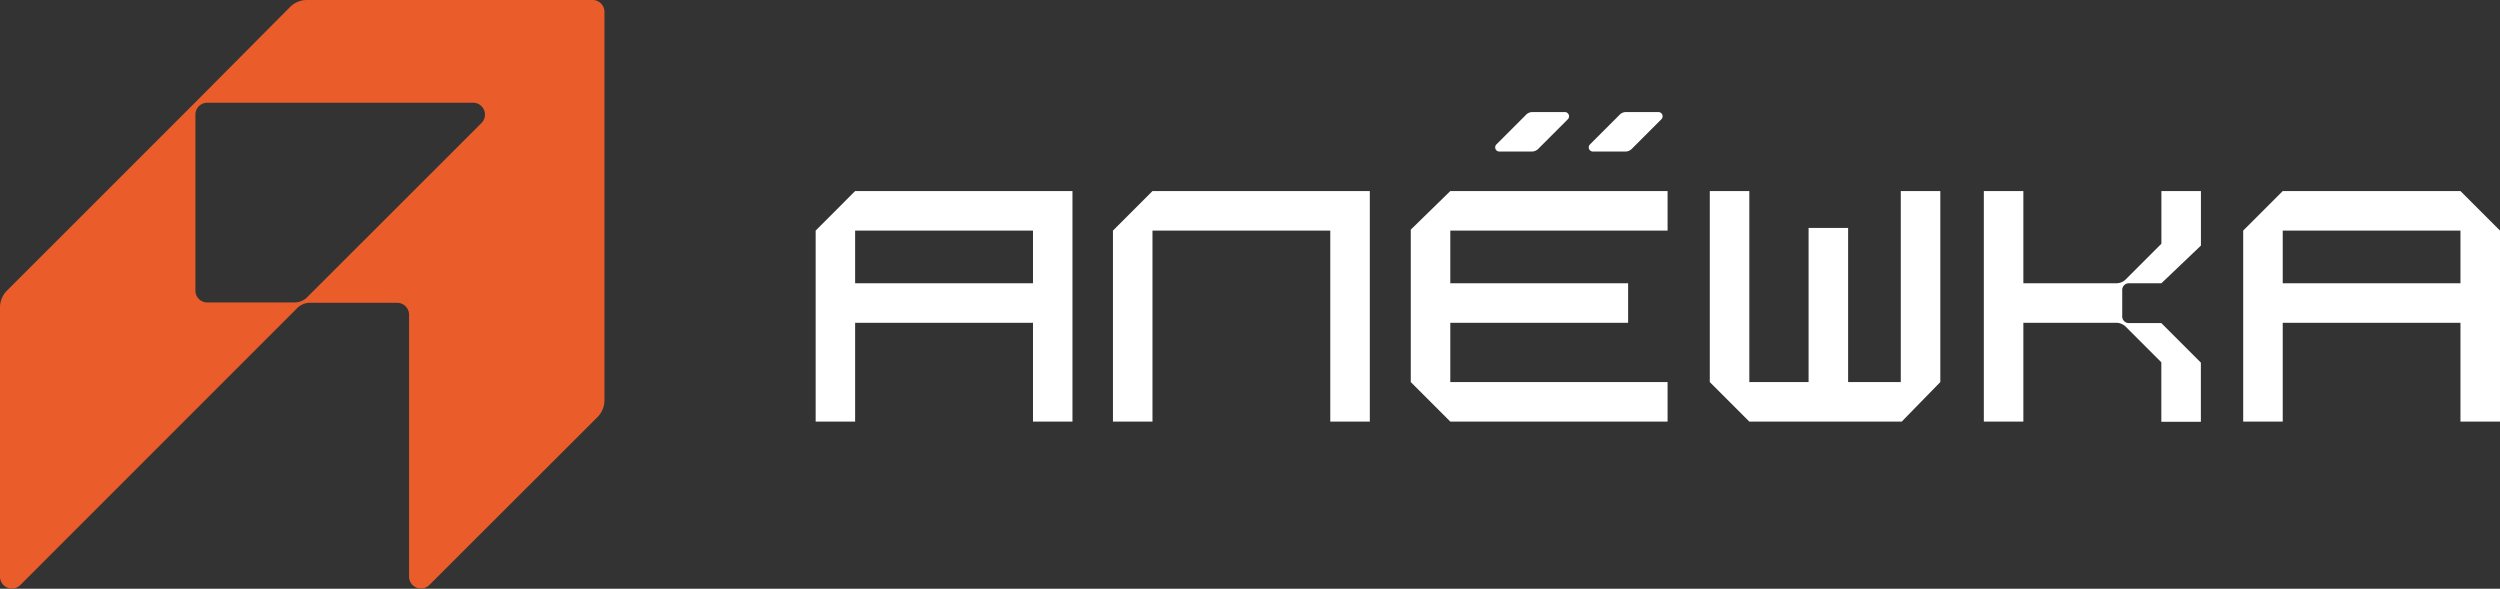
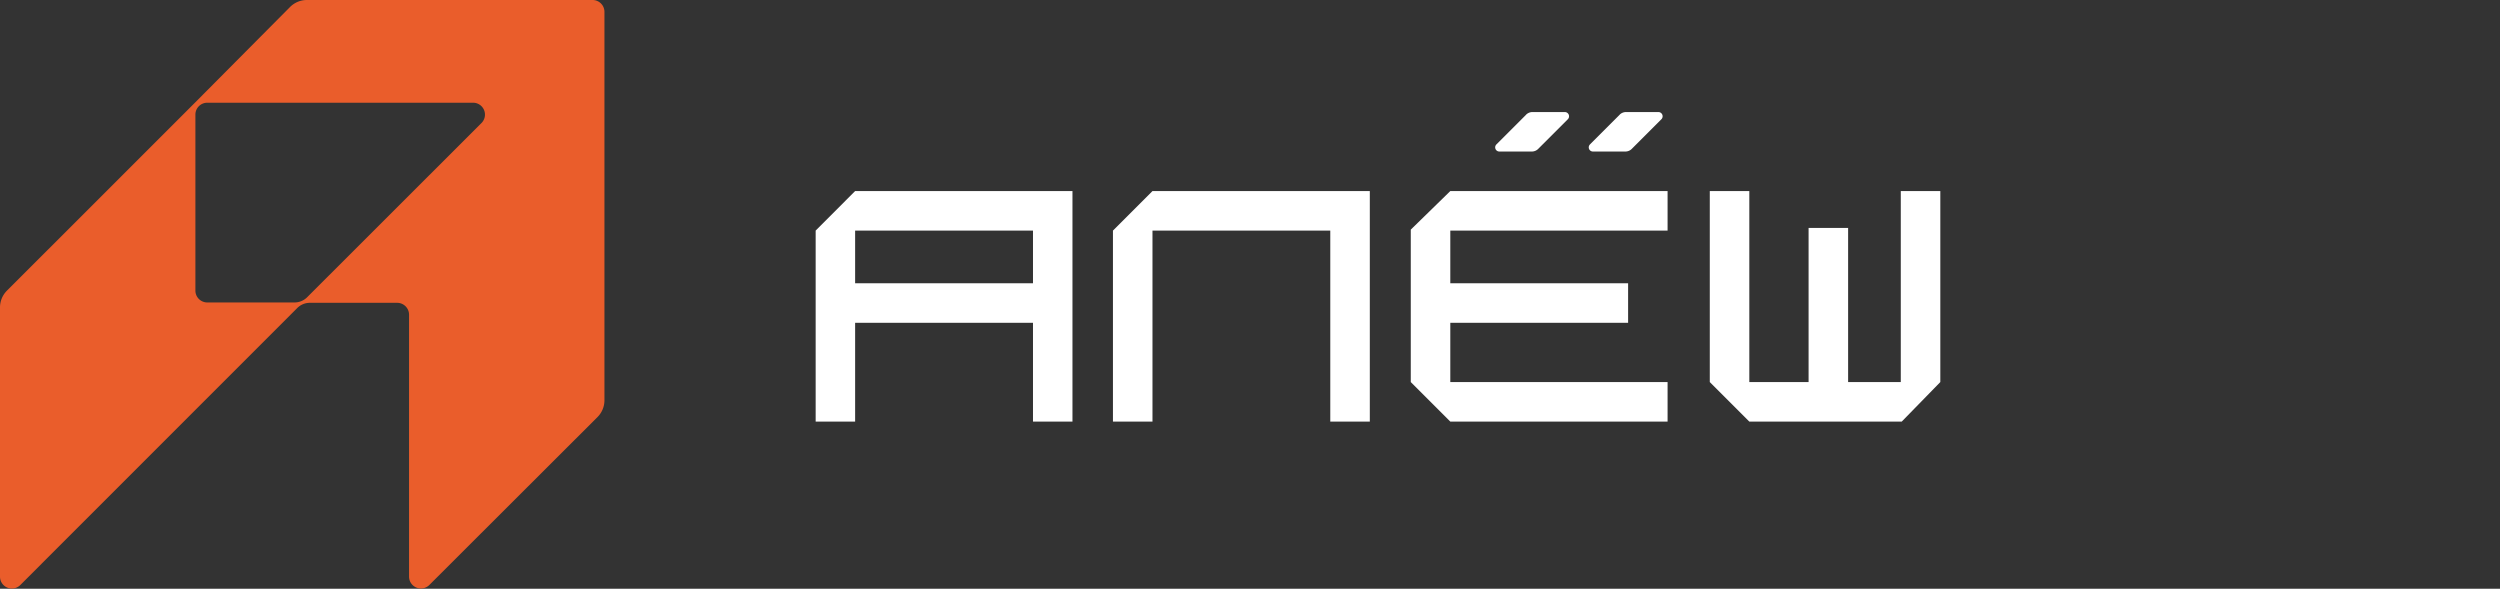
<svg xmlns="http://www.w3.org/2000/svg" id="Layer_1" data-name="Layer 1" viewBox="0 0 420.55 99.04">
  <rect x="0" y="0" width="420.55" height="99.04" fill="#333333" stroke="none" />
  <defs>
    <style>.cls-1{fill:#fff;}.cls-2{fill:#ea5d2b;}</style>
  </defs>
  <path class="cls-1" d="M143.85,32.14l-6.64,6.65V70.92h6.64V54.3h29.92V70.92h6.64V32.14H143.85Zm29.92,15.51H143.85V38.79h29.92Z" />
  <polygon class="cls-1" points="193.87 32.14 187.22 38.79 187.22 70.92 193.87 70.92 193.87 38.79 223.78 38.79 223.78 70.92 230.43 70.92 230.43 32.14 223.78 32.14 193.87 32.14" />
  <polygon class="cls-1" points="237.32 38.63 237.32 64.27 243.97 70.92 280.52 70.92 280.52 64.27 243.97 64.27 243.97 54.3 273.88 54.3 273.88 47.65 243.97 47.65 243.97 38.79 280.52 38.79 280.52 32.14 243.97 32.14 237.32 38.63" />
  <path class="cls-1" d="M256.73,19.29l-5,5a.7.7,0,0,0,.5,1.2h5.46a1.5,1.5,0,0,0,1.06-.44l5-5a.71.71,0,0,0-.5-1.2h-5.47a1.52,1.52,0,0,0-1.06.44" />
  <path class="cls-1" d="M272.47,19.29l-5,5a.7.7,0,0,0,.5,1.2h5.46a1.5,1.5,0,0,0,1.06-.44l5-5a.71.71,0,0,0-.5-1.2h-5.47a1.52,1.52,0,0,0-1.06.44" />
  <polygon class="cls-1" points="319.75 64.27 310.89 64.27 310.89 38.34 304.24 38.34 304.24 64.27 294.27 64.27 294.27 32.14 287.62 32.14 287.62 64.27 294.27 70.92 319.91 70.92 326.4 64.27 326.4 32.14 319.75 32.14 319.75 64.27" />
-   <path class="cls-1" d="M363.59,47.65l6.65-6.34V32.14h-6.65V41l-6,6a2.23,2.23,0,0,1-1.58.65H340.37V32.14h-6.65V70.92h6.65V54.3H356a2.28,2.28,0,0,1,1.58.65l6,6v10h6.65V61l-6.65-6.65h-5.46A1.12,1.12,0,0,1,357,53.18V48.77a1.12,1.12,0,0,1,1.11-1.12Z" />
-   <path class="cls-1" d="M413.9,32.14H384l-6.65,6.65V70.92H384V54.3H413.9V70.92h6.65V38.79Zm0,15.51H384V38.79H413.9Z" />
  <path class="cls-2" d="M51.62,0a4,4,0,0,0-2.83,1.18l-16,16.1h0L1.17,48.89A4,4,0,0,0,0,51.72V97a2,2,0,0,0,3.42,1.41L50,51.82a3,3,0,0,1,2.12-.88H66.81a2,2,0,0,1,2,2V97a2,2,0,0,0,3.41,1.41L100.5,70.17a4,4,0,0,0,1.18-2.83V2a2,2,0,0,0-2-2ZM49.55,50.88H34.87a2,2,0,0,1-2-2V19.28a2,2,0,0,1,2-2h44.7A2,2,0,0,1,81,20.69L51.67,50a3,3,0,0,1-2.12.88" />
</svg>